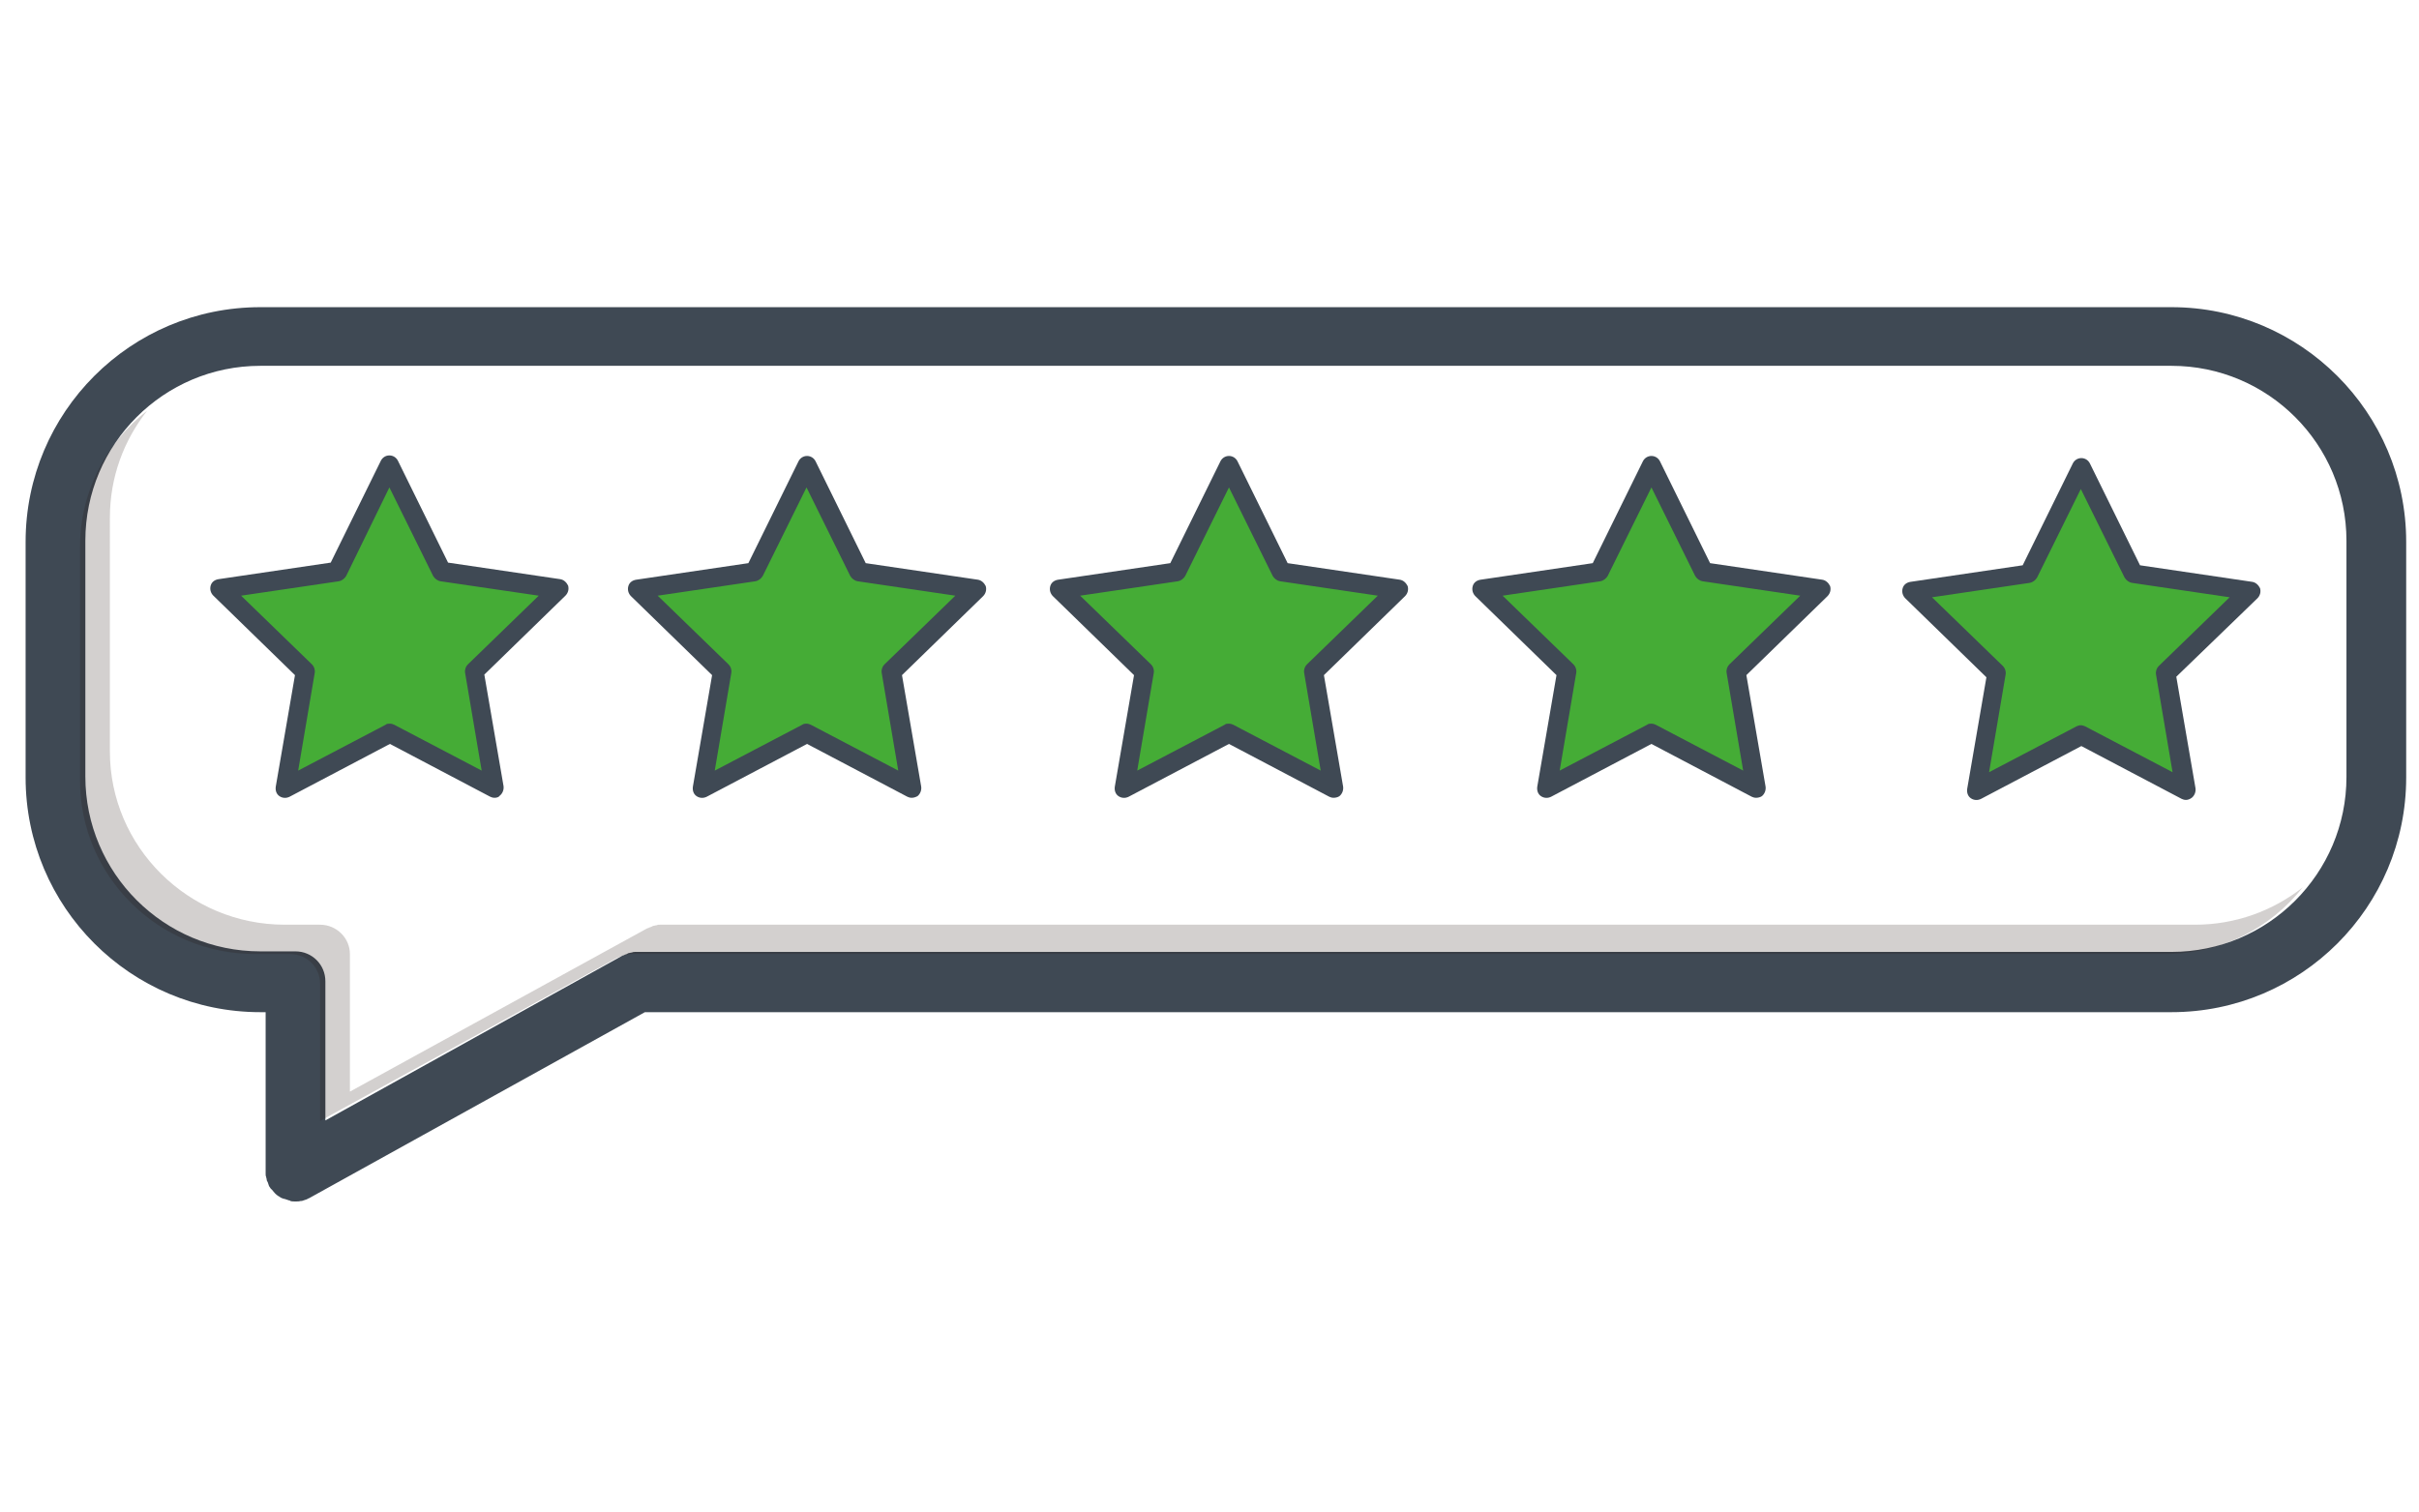
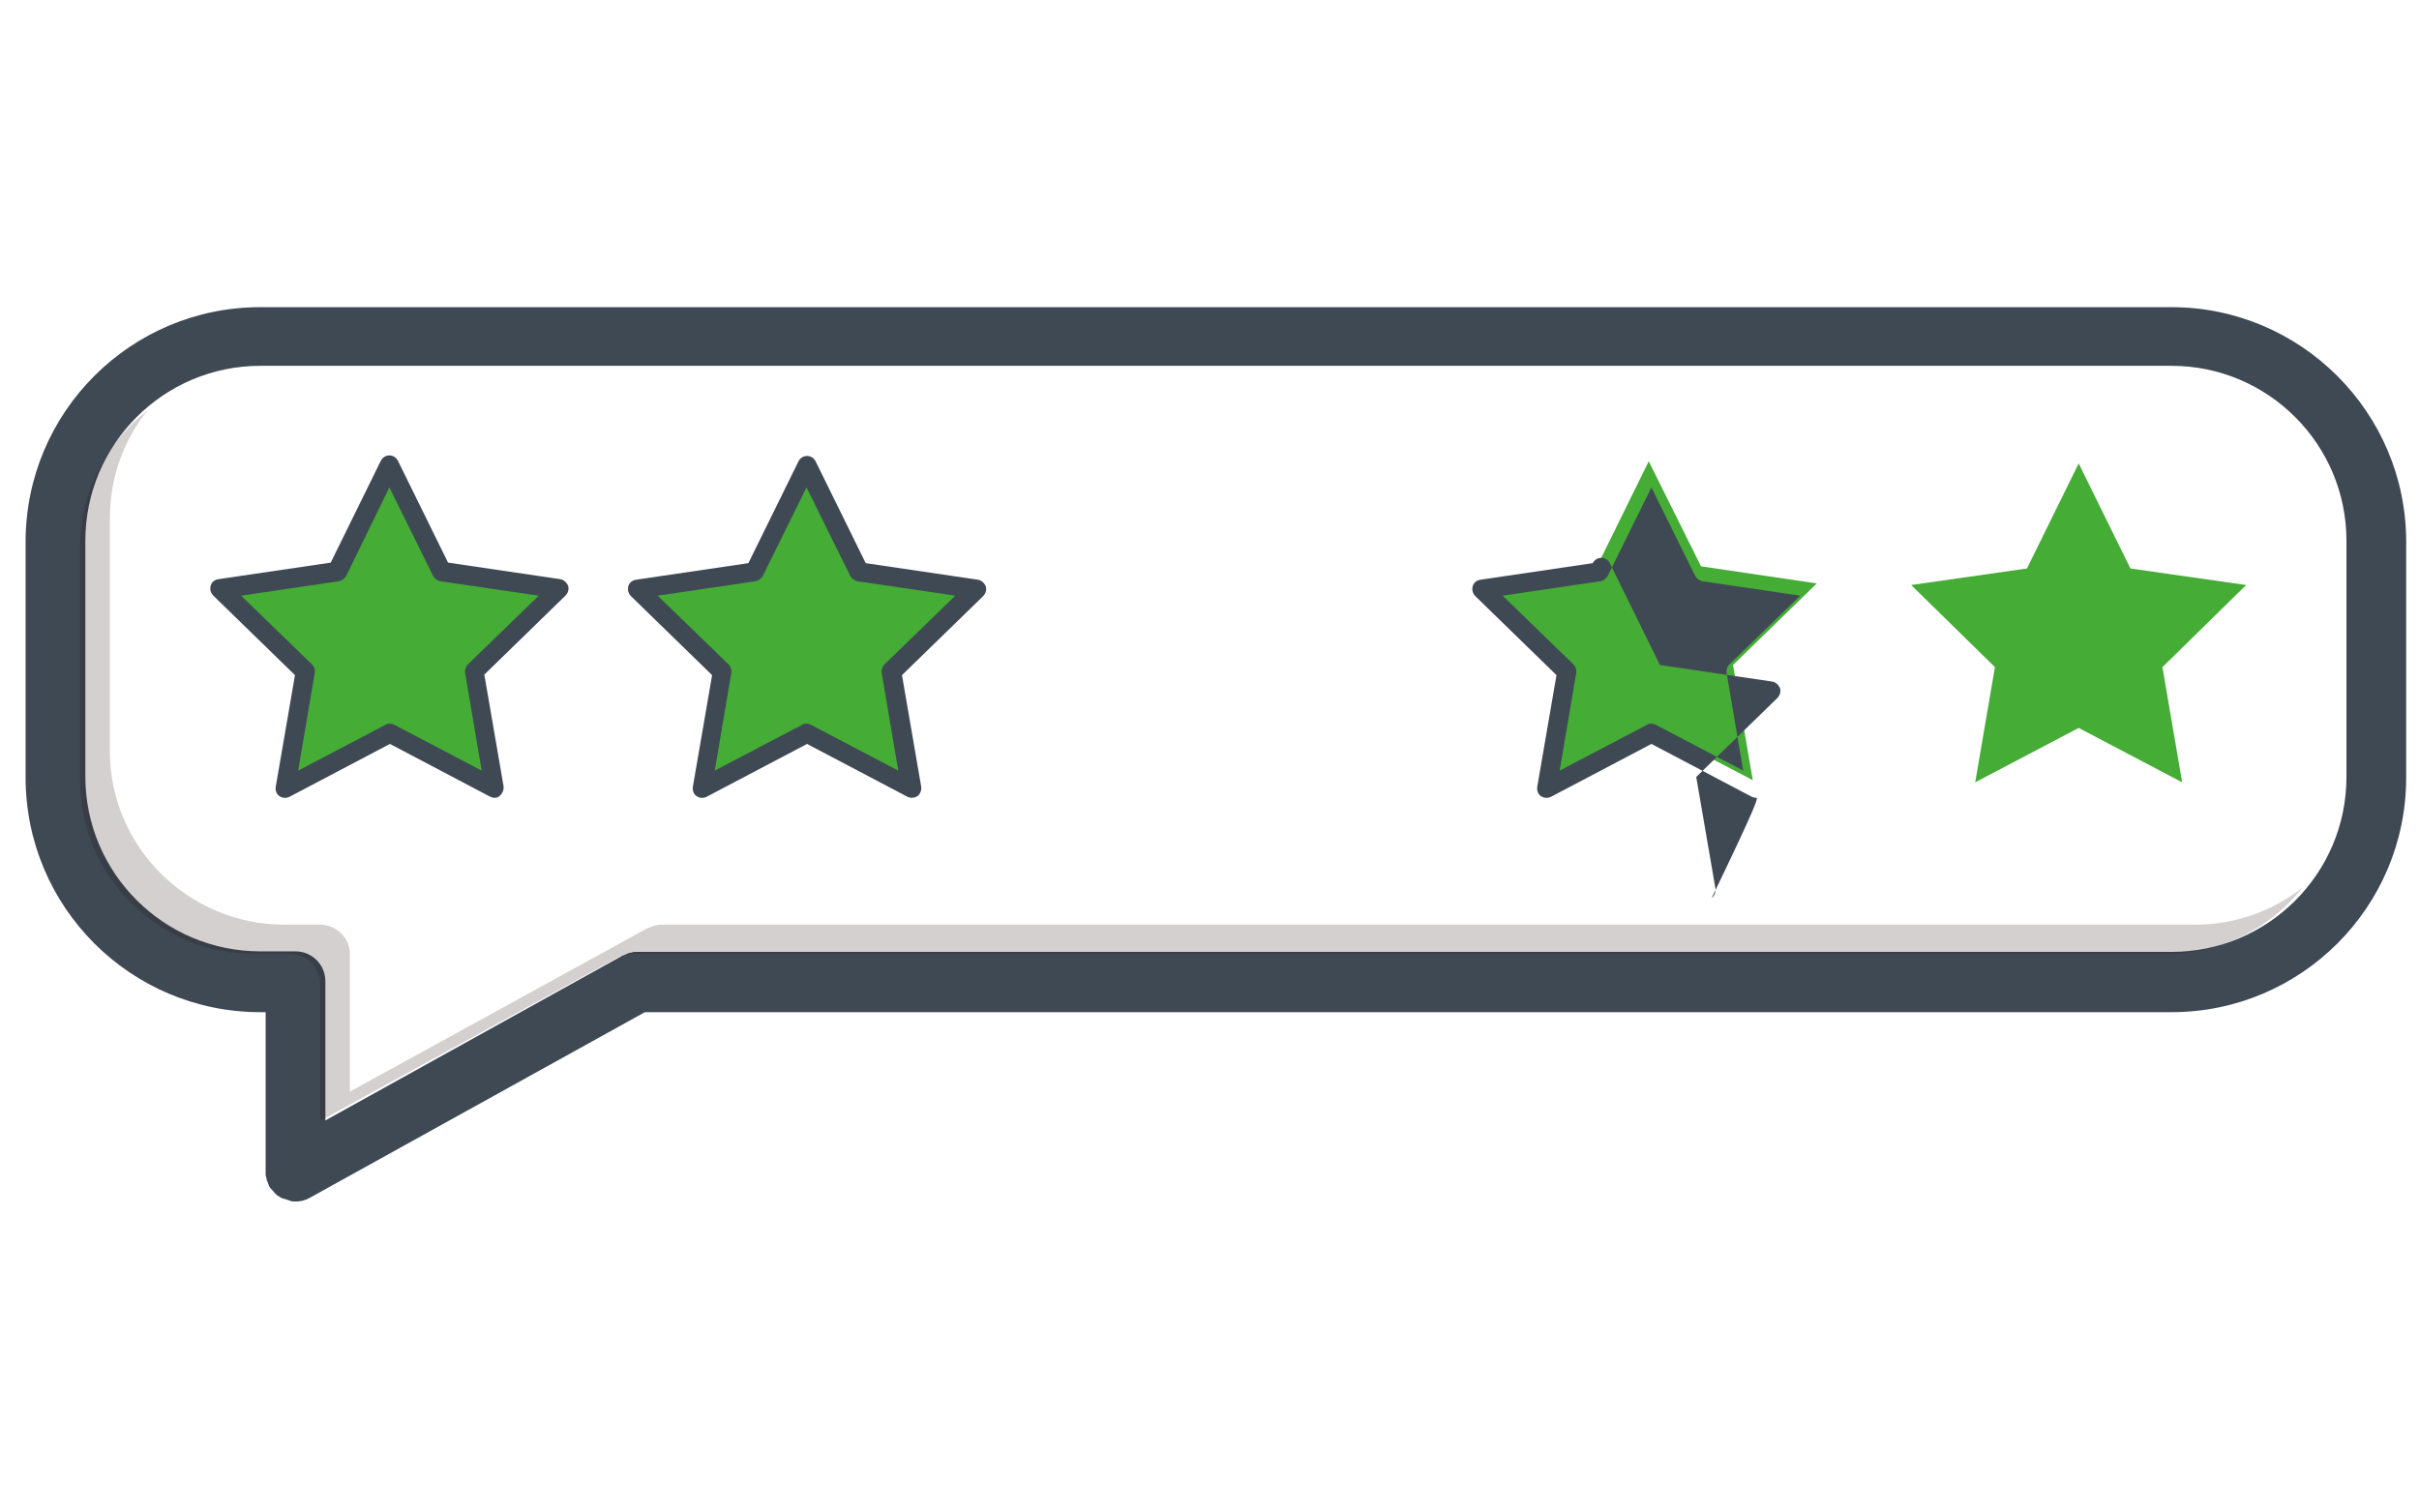
<svg xmlns="http://www.w3.org/2000/svg" id="Ebene_1" x="0px" y="0px" width="453.5px" height="283.5px" viewBox="0 0 453.5 283.5" style="enable-background:new 0 0 453.5 283.5;" xml:space="preserve">
  <style type="text/css"> .st0{fill:#3F4954;} .st1{opacity:0.2;fill:#23140F;enable-background:new ;} .st2{fill:#45AC36;} </style>
  <path class="st0" d="M407.1,57.6H48.8c-24.3,0-44,19.7-44,44v44.2c0,24.3,19.7,44,44,44h1v30c0,0.1,0,0.2,0,0.3c0,0.2,0,0.4,0.1,0.6 c0,0.2,0.1,0.3,0.1,0.5c0,0.2,0.1,0.3,0.2,0.5c0.1,0.2,0.1,0.4,0.2,0.6c0,0.1,0.1,0.2,0.1,0.2c0.1,0.1,0.1,0.2,0.2,0.3 c0.1,0.1,0.1,0.2,0.2,0.2c0.4,0.5,0.8,1,1.3,1.3c0.1,0,0.1,0.1,0.2,0.1c0.2,0.2,0.5,0.3,0.8,0.4c0,0,0.1,0,0.1,0 c0.3,0.1,0.6,0.2,0.9,0.3c0.1,0,0.2,0,0.2,0.1c0.3,0.1,0.7,0.1,1,0.1c0.3,0,0.7,0,1-0.1c0.1,0,0.1,0,0.2,0c0.3-0.1,0.6-0.2,0.9-0.3 c0.1,0,0.1-0.1,0.2-0.1c0.1-0.1,0.3-0.1,0.4-0.2l62.8-34.8h286.2c24.3,0,44-19.7,44-44v-44.2C451.1,77.3,431.3,57.6,407.1,57.6 L407.1,57.6z M439.9,145.7c0,18.1-14.7,32.8-32.8,32.8H119.4c-0.1,0-0.2,0-0.3,0c-0.2,0-0.4,0-0.6,0.1c-0.2,0-0.4,0.1-0.5,0.1 c-0.2,0-0.3,0.1-0.5,0.2c-0.2,0.1-0.4,0.1-0.5,0.2c-0.1,0-0.2,0.1-0.3,0.1l-55.7,30.9v-26.1c0-3.1-2.5-5.6-5.6-5.6h-6.6 c-18.1,0-32.8-14.7-32.8-32.8v-44.2c0-18.1,14.7-32.8,32.8-32.8h358.3c18.1,0,32.8,14.7,32.8,32.8V145.7z" />
  <path class="st1" d="M411.5,173.4H124c-0.1,0-0.2,0-0.3,0c-0.2,0-0.4,0-0.6,0.1c-0.2,0-0.4,0.1-0.5,0.1c-0.2,0-0.3,0.1-0.5,0.2 c-0.2,0.1-0.4,0.1-0.5,0.2c-0.1,0-0.2,0.1-0.3,0.1l-55.7,30.6v-25.8c0-3-2.5-5.5-5.6-5.5h-6.6c-18.1,0-32.8-14.6-32.8-32.5V97.1 c0-7.6,2.6-14.5,7-20.1c-7.7,6-12.6,15.2-12.6,25.6v43.8c0,17.9,14.7,32.5,32.8,32.5h6.6c3.1,0,5.6,2.5,5.6,5.5v25.8l55.7-30.6 c0.1,0,0.2-0.1,0.3-0.1c0.2-0.1,0.4-0.2,0.5-0.2c0.2-0.1,0.3-0.1,0.5-0.2c0.2,0,0.3-0.1,0.5-0.1c0.2,0,0.4-0.1,0.6-0.1 c0.1,0,0.2,0,0.3,0h287.5c10.5,0,19.8-4.9,25.8-12.5C426.1,170.8,419.1,173.4,411.5,173.4L411.5,173.4z" />
  <g>
    <polygon class="st2" points="92.1,146.3 72.6,136.1 53.2,146.3 56.9,124.7 41.2,109.3 62.9,106.2 72.6,86.5 82.4,106.2 104.1,109.4 88.4,124.7 " />
    <path class="st0" d="M92.7,149.6c-0.3,0-0.6-0.1-0.8-0.2l-18.8-9.9l-18.8,9.9c-0.6,0.3-1.3,0.3-1.9-0.1c-0.6-0.4-0.8-1.1-0.7-1.8 l3.6-20.9L40,111.7c-0.5-0.5-0.7-1.2-0.5-1.9c0.2-0.7,0.8-1.1,1.5-1.2l21-3.1l9.4-19.1c0.3-0.6,0.9-1,1.6-1s1.3,0.4,1.6,1l9.4,19.1 l21,3.1c0.7,0.1,1.2,0.6,1.5,1.2c0.2,0.7,0,1.4-0.5,1.9l-15.2,14.8l3.6,20.9c0.1,0.7-0.2,1.4-0.7,1.8 C93.5,149.5,93.1,149.6,92.7,149.6z M73.1,135.7c0.3,0,0.6,0.1,0.8,0.2l16.4,8.6l-3.1-18.3c-0.1-0.6,0.1-1.2,0.5-1.6l13.3-12.9 L82.6,109c-0.6-0.1-1.1-0.5-1.4-1l-8.2-16.6L64.9,108c-0.3,0.5-0.8,0.9-1.4,1l-18.3,2.7l13.3,12.9c0.4,0.4,0.6,1,0.5,1.6l-3.1,18.3 l16.4-8.6C72.5,135.7,72.8,135.7,73.1,135.7z" />
  </g>
  <g>
    <polygon class="st2" points="170.2,146.3 150.8,136.1 131.4,146.3 135.1,124.7 119.4,109.3 141.1,106.2 150.8,86.5 160.5,106.2 182.2,109.4 166.5,124.7 " />
    <path class="st0" d="M170.9,149.6c-0.3,0-0.6-0.1-0.8-0.2l-18.8-9.9l-18.8,9.9c-0.6,0.3-1.3,0.3-1.9-0.1c-0.6-0.4-0.8-1.1-0.7-1.8 l3.6-20.9l-15.2-14.8c-0.5-0.5-0.7-1.2-0.5-1.9c0.2-0.7,0.8-1.1,1.5-1.2l21-3.1l9.4-19.1c0.3-0.6,0.9-1,1.6-1s1.3,0.4,1.6,1 l9.4,19.1l21,3.1c0.7,0.1,1.2,0.6,1.5,1.2c0.2,0.7,0,1.4-0.5,1.9l-15.2,14.8l3.6,20.9c0.1,0.7-0.2,1.4-0.7,1.8 C171.6,149.5,171.3,149.6,170.9,149.6z M151.2,135.7c0.3,0,0.6,0.1,0.8,0.2l16.4,8.6l-3.1-18.3c-0.1-0.6,0.1-1.2,0.5-1.6l13.3-12.9 l-18.3-2.7c-0.6-0.1-1.1-0.5-1.4-1l-8.2-16.6L143,108c-0.3,0.5-0.8,0.9-1.4,1l-18.3,2.7l13.3,12.9c0.4,0.4,0.6,1,0.5,1.6l-3.1,18.3 l16.4-8.6C150.7,135.7,150.9,135.7,151.2,135.7z" />
  </g>
  <g>
-     <polygon class="st2" points="249.4,146.3 230,136.1 210.5,146.3 214.3,124.7 198.5,109.3 220.3,106.2 230,86.5 239.7,106.2 261.4,109.4 245.7,124.7 " />
-     <path class="st0" d="M250,149.6c-0.3,0-0.6-0.1-0.8-0.2l-18.8-9.9l-18.8,9.9c-0.6,0.3-1.3,0.3-1.9-0.1c-0.6-0.4-0.8-1.1-0.7-1.8 l3.6-20.9l-15.2-14.8c-0.5-0.5-0.7-1.2-0.5-1.9c0.2-0.7,0.8-1.1,1.5-1.2l21-3.1l9.4-19.1c0.3-0.6,0.9-1,1.6-1c0.7,0,1.3,0.4,1.6,1 l9.4,19.1l21,3.1c0.7,0.1,1.2,0.6,1.5,1.2c0.2,0.7,0,1.4-0.5,1.9l-15.2,14.8l3.6,20.9c0.1,0.7-0.2,1.4-0.7,1.8 C250.8,149.5,250.4,149.6,250,149.6z M230.4,135.7c0.3,0,0.6,0.1,0.8,0.2l16.4,8.6l-3.1-18.3c-0.1-0.6,0.1-1.2,0.5-1.6l13.3-12.9 L240,109c-0.6-0.1-1.1-0.5-1.4-1l-8.2-16.6l-8.2,16.6c-0.3,0.5-0.8,0.9-1.4,1l-18.3,2.7l13.3,12.9c0.4,0.4,0.6,1,0.5,1.6l-3.1,18.3 l16.4-8.6C229.8,135.7,230.1,135.7,230.4,135.7z" />
-   </g>
+     </g>
  <g>
    <polygon class="st2" points="328.6,146.3 309.1,136.1 289.7,146.3 293.4,124.7 277.7,109.3 299.4,106.2 309.1,86.5 318.9,106.2 340.6,109.4 324.9,124.7 " />
-     <path class="st0" d="M329.2,149.6c-0.3,0-0.6-0.1-0.8-0.2l-18.8-9.9l-18.8,9.9c-0.6,0.3-1.3,0.3-1.9-0.1c-0.6-0.4-0.8-1.1-0.7-1.8 l3.6-20.9l-15.2-14.8c-0.5-0.5-0.7-1.2-0.5-1.9c0.2-0.7,0.8-1.1,1.5-1.2l21-3.1l9.4-19.1c0.3-0.6,0.9-1,1.6-1s1.3,0.4,1.6,1 l9.4,19.1l21,3.1c0.7,0.1,1.2,0.6,1.5,1.2c0.2,0.7,0,1.4-0.5,1.9l-15.2,14.8l3.6,20.9c0.1,0.7-0.2,1.4-0.7,1.8 C330,149.5,329.6,149.6,329.2,149.6z M309.6,135.7c0.3,0,0.6,0.1,0.8,0.2l16.4,8.6l-3.1-18.3c-0.1-0.6,0.1-1.2,0.5-1.6l13.3-12.9 l-18.3-2.7c-0.6-0.1-1.1-0.5-1.4-1l-8.2-16.6l-8.2,16.6c-0.3,0.5-0.8,0.9-1.4,1l-18.3,2.7l13.3,12.9c0.4,0.4,0.6,1,0.5,1.6 l-3.1,18.3l16.4-8.6C309,135.7,309.3,135.7,309.6,135.7z" />
+     <path class="st0" d="M329.2,149.6c-0.3,0-0.6-0.1-0.8-0.2l-18.8-9.9l-18.8,9.9c-0.6,0.3-1.3,0.3-1.9-0.1c-0.6-0.4-0.8-1.1-0.7-1.8 l3.6-20.9l-15.2-14.8c-0.5-0.5-0.7-1.2-0.5-1.9c0.2-0.7,0.8-1.1,1.5-1.2l21-3.1c0.3-0.6,0.9-1,1.6-1s1.3,0.4,1.6,1 l9.4,19.1l21,3.1c0.7,0.1,1.2,0.6,1.5,1.2c0.2,0.7,0,1.4-0.5,1.9l-15.2,14.8l3.6,20.9c0.1,0.7-0.2,1.4-0.7,1.8 C330,149.5,329.6,149.6,329.2,149.6z M309.6,135.7c0.3,0,0.6,0.1,0.8,0.2l16.4,8.6l-3.1-18.3c-0.1-0.6,0.1-1.2,0.5-1.6l13.3-12.9 l-18.3-2.7c-0.6-0.1-1.1-0.5-1.4-1l-8.2-16.6l-8.2,16.6c-0.3,0.5-0.8,0.9-1.4,1l-18.3,2.7l13.3,12.9c0.4,0.4,0.6,1,0.5,1.6 l-3.1,18.3l16.4-8.6C309,135.7,309.3,135.7,309.6,135.7z" />
  </g>
  <g>
    <polygon class="st2" points="409.1,146.7 389.7,136.5 370.3,146.7 374,125.1 358.3,109.7 380,106.6 389.7,86.9 399.4,106.6 421.1,109.7 405.4,125.1 " />
-     <path class="st0" d="M409.8,150c-0.3,0-0.6-0.1-0.8-0.2l-18.8-9.9l-18.8,9.9c-0.6,0.3-1.3,0.3-1.9-0.1c-0.6-0.4-0.8-1.1-0.7-1.8 l3.6-20.9l-15.2-14.8c-0.5-0.5-0.7-1.2-0.5-1.9c0.2-0.7,0.8-1.1,1.5-1.2l21-3.1l9.4-19.1c0.3-0.6,0.9-1,1.6-1s1.3,0.4,1.6,1 l9.4,19.1l21,3.1c0.7,0.1,1.2,0.6,1.5,1.2c0.2,0.7,0,1.4-0.5,1.9L408,126.9l3.6,20.9c0.1,0.7-0.2,1.4-0.7,1.8 C410.5,149.9,410.1,150,409.8,150z M390.1,136c0.3,0,0.6,0.1,0.8,0.2l16.4,8.6l-3.1-18.3c-0.1-0.6,0.1-1.2,0.5-1.6l13.3-12.9 l-18.3-2.7c-0.6-0.1-1.1-0.5-1.4-1l-8.2-16.6l-8.2,16.6c-0.3,0.5-0.8,0.9-1.4,1l-18.3,2.7l13.3,12.9c0.4,0.4,0.6,1,0.5,1.6 l-3.1,18.3l16.4-8.6C389.5,136.1,389.8,136,390.1,136z" />
  </g>
</svg>